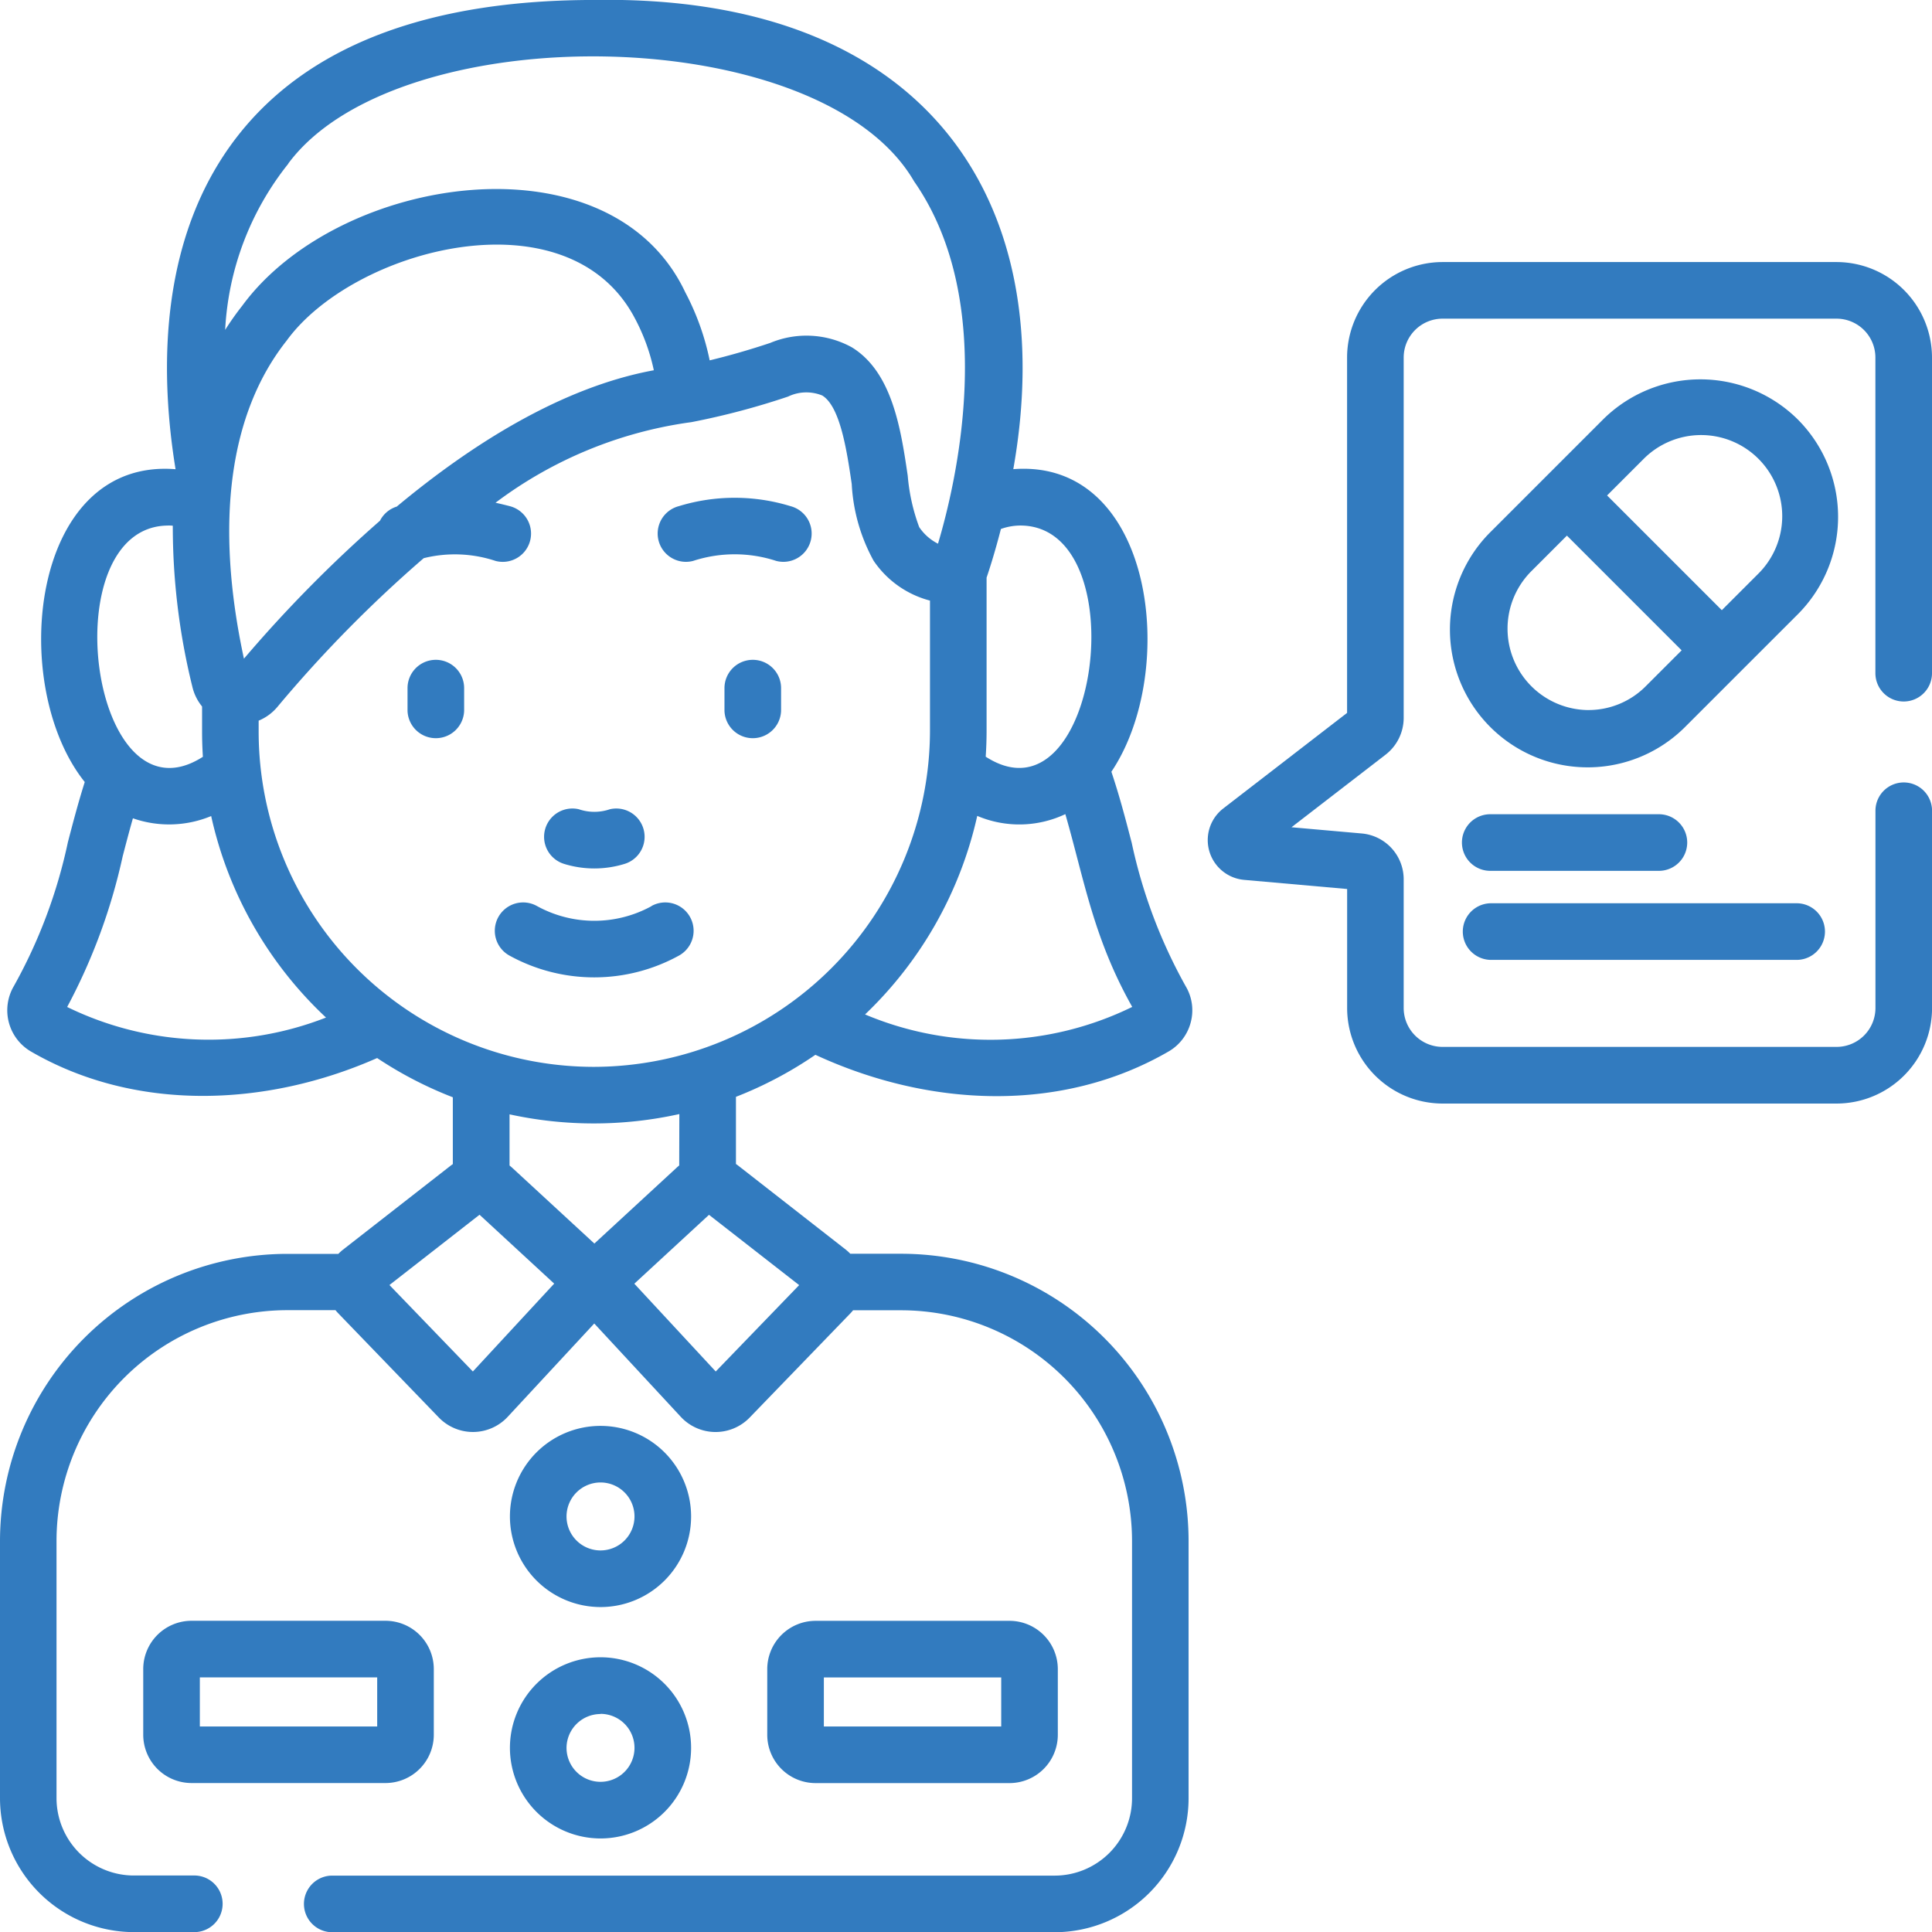
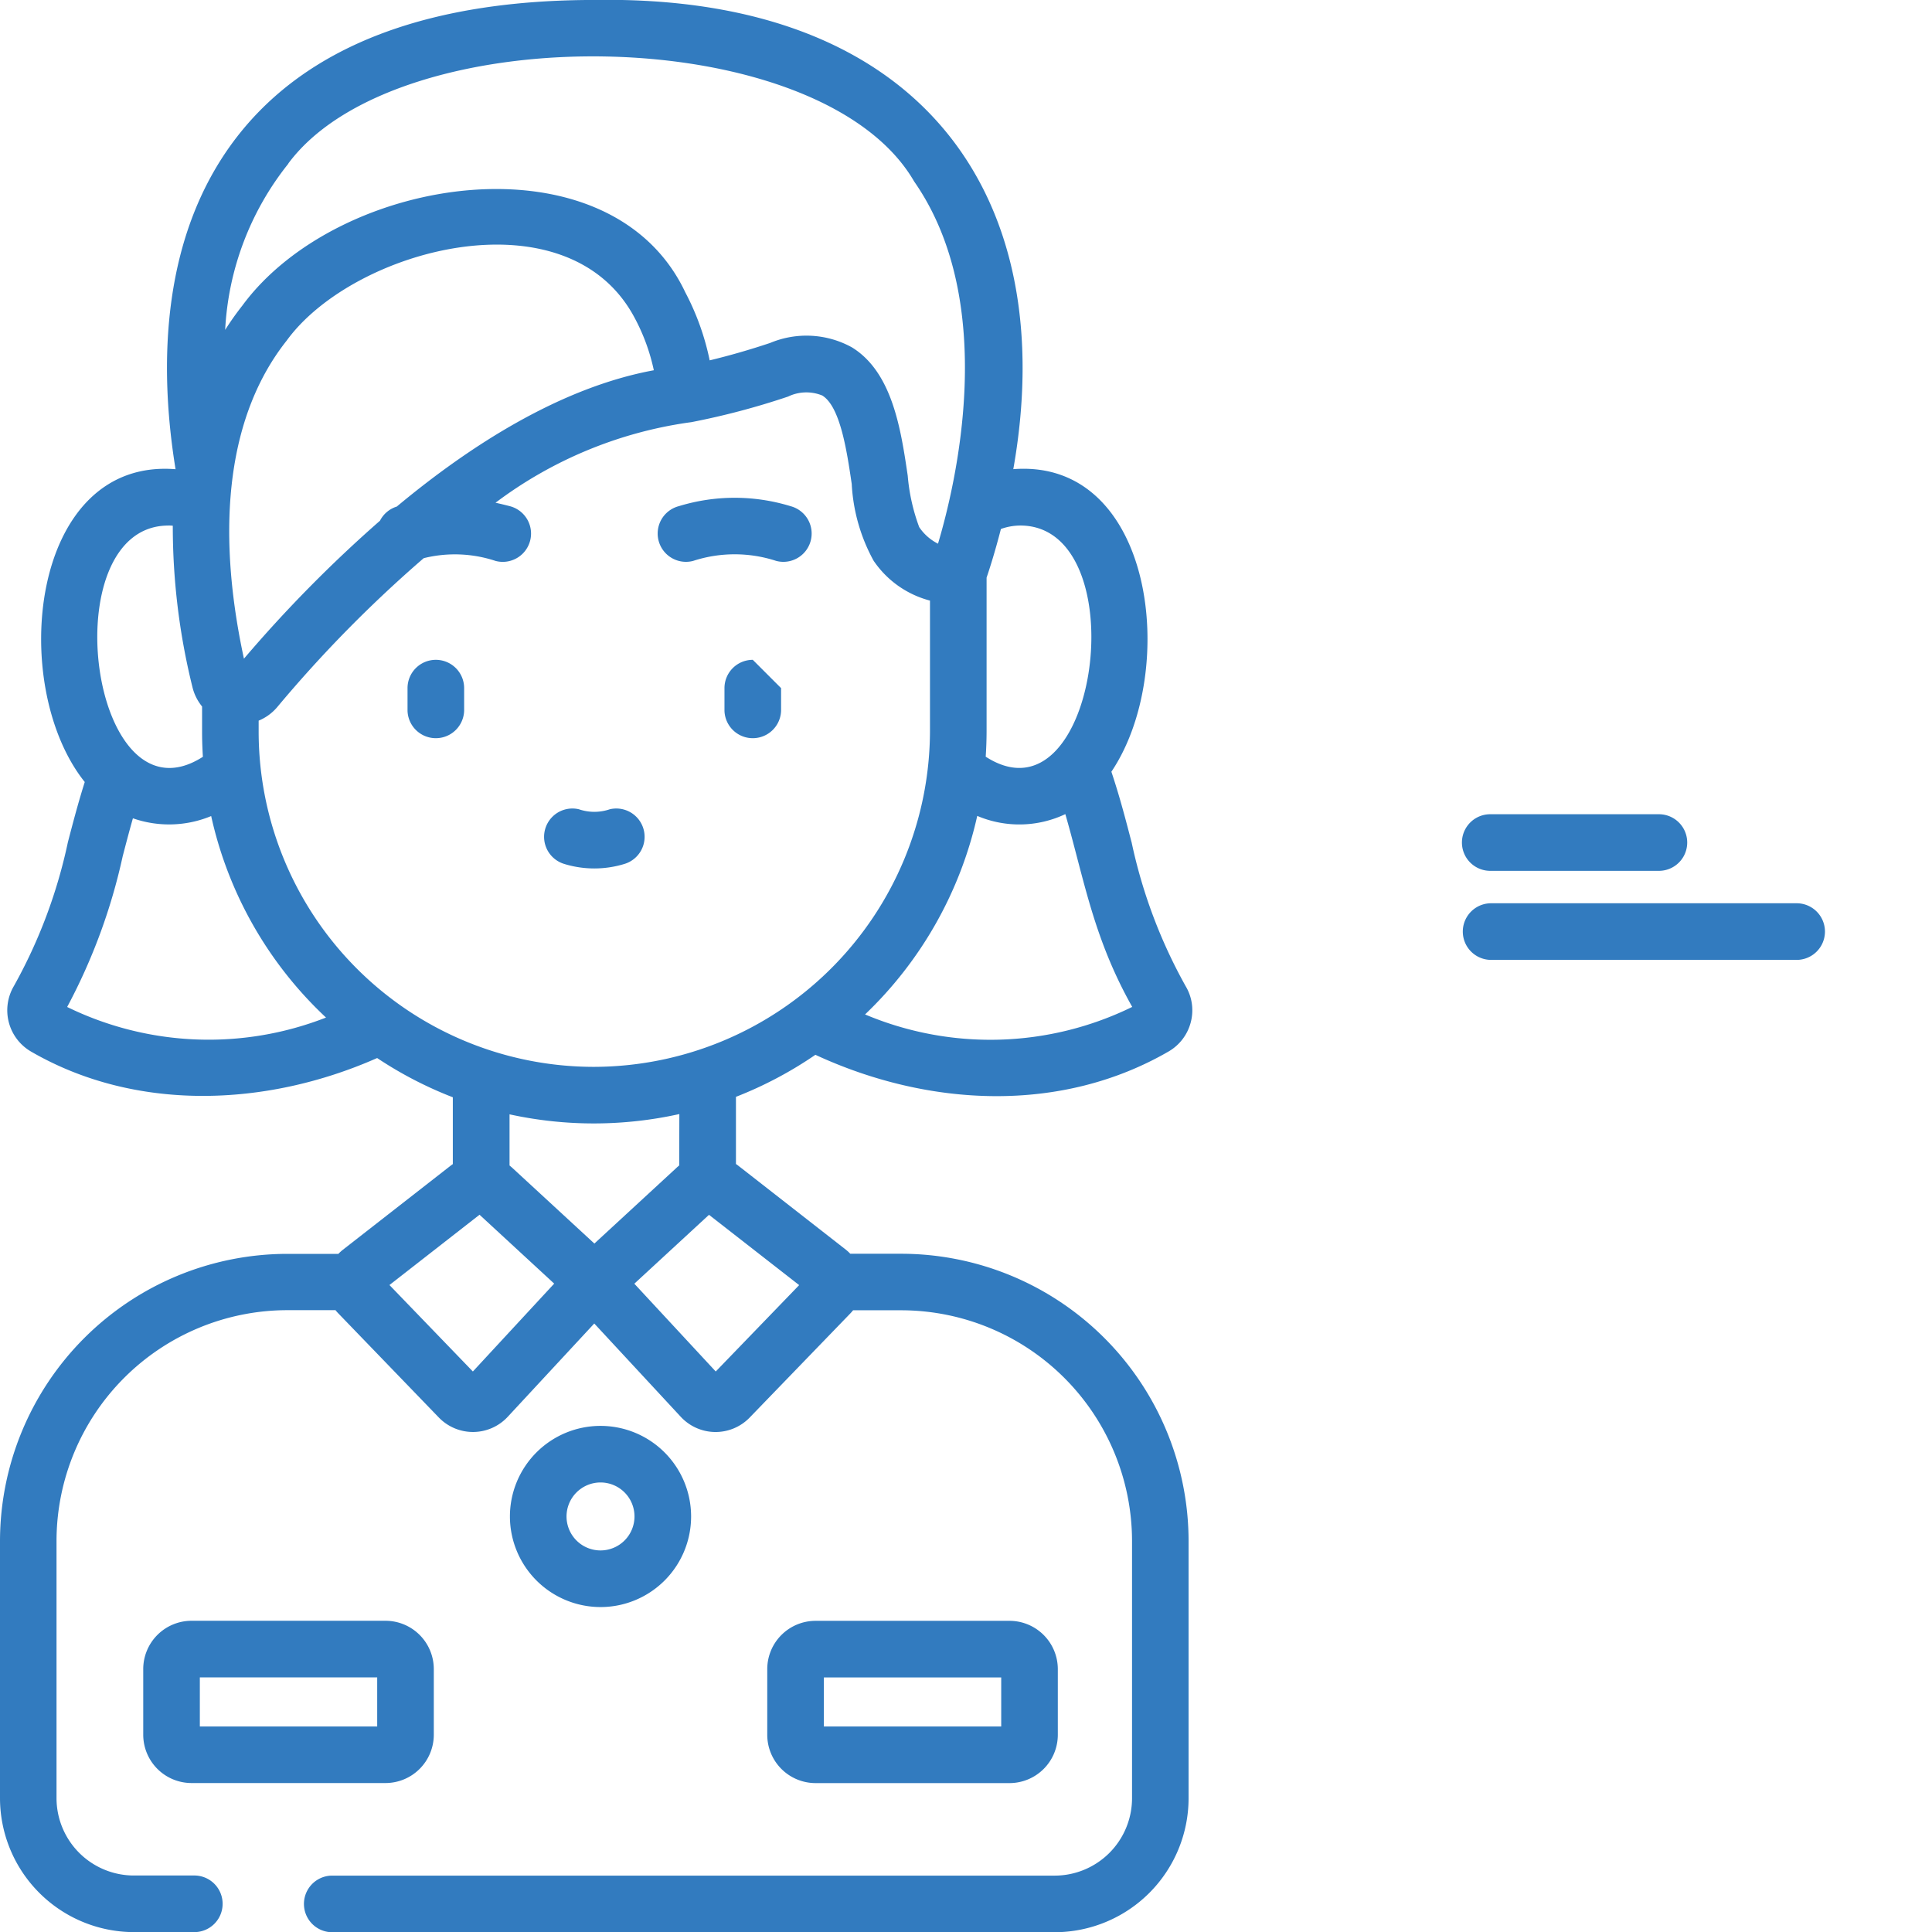
<svg xmlns="http://www.w3.org/2000/svg" height="69.874" viewBox="0 0 69.869 69.874" width="69.869">
  <g fill="#327bbf">
-     <path d="m397.014 102a5 5 0 0 0 -7.044 0l-2.026 2.026-2.025 2.025a4.981 4.981 0 1 0 7.044 7.044l2.026-2.026 2.027-2.026a4.987 4.987 0 0 0 -.002-7.043zm-7.575 10.509a2.943 2.943 0 0 1 -2.075-5.009l1.3-1.3 4.149 4.149-1.3 1.3a2.915 2.915 0 0 1 -2.074.859zm6.127-4.912-1.3 1.3-4.149-4.149 1.3-1.3a2.934 2.934 0 1 1 4.149 4.149z" transform="translate(-331.998 -86.83)" />
    <path d="m40.936 30.453c-.214-.825-.436-1.674-.728-2.543 2.455-3.648 1.546-11.336-3.547-10.942 1.739-9.813-3.261-17.168-15.152-16.968-5.8 0-10.044 1.542-12.626 4.584-3.143 3.708-3.107 8.774-2.518 12.386-5.272-.424-6.074 7.823-3.284 11.312-.234.739-.425 1.466-.609 2.172a18.56 18.56 0 0 1 -1.957 5.212 1.726 1.726 0 0 0 .617 2.36c3.754 2.179 8.476 2.027 12.523.238a14.14 14.14 0 0 0 2.737 1.419v2.417c-.023.016-.047.032-.069.049l-3.908 3.049a1.543 1.543 0 0 0 -.162.148h-1.845a10.4 10.4 0 0 0 -10.392 10.388v9.3a4.85 4.85 0 0 0 4.844 4.84h2.215a1.024 1.024 0 0 0 0-2.047h-2.215a2.8 2.8 0 0 1 -2.8-2.8v-9.3a8.355 8.355 0 0 1 8.345-8.345h1.744c.031.039.064.077.1.114l3.636 3.767a1.716 1.716 0 0 0 2.493-.025l3.129-3.374 3.129 3.375a1.716 1.716 0 0 0 2.493.025l3.638-3.764c.035-.036.068-.075.1-.114h1.743a8.355 8.355 0 0 1 8.345 8.345v9.3a2.8 2.8 0 0 1 -2.8 2.8h-26.155a1.024 1.024 0 0 0 0 2.047h26.158a4.85 4.85 0 0 0 4.842-4.848v-9.3a10.4 10.4 0 0 0 -10.39-10.388h-1.844a1.538 1.538 0 0 0 -.161-.148l-3.905-3.049c-.023-.018-.046-.033-.069-.049v-2.429a14.191 14.191 0 0 0 2.873-1.52c4.126 1.91 8.913 2.117 12.776-.122a1.716 1.716 0 0 0 .8-1.059 1.7 1.7 0 0 0 -.185-1.3 18.556 18.556 0 0 1 -1.957-5.212zm-4.008-11.447c4.214.031 2.814 10.988-1.265 8.36.021-.313.032-.628.032-.946v-5.53c.1-.293.3-.911.518-1.759a2.128 2.128 0 0 1 .715-.125zm-15.444 19.577a12.128 12.128 0 0 1 -12.114-12.114v-.406a1.763 1.763 0 0 0 .68-.5 46.571 46.571 0 0 1 5.289-5.376 4.672 4.672 0 0 1 2.6.1 1.023 1.023 0 1 0 .517-1.98c-.181-.047-.354-.089-.52-.125a15.174 15.174 0 0 1 6.978-2.9l.045-.006.059-.008a27.065 27.065 0 0 0 3.5-.926 1.521 1.521 0 0 1 1.234-.038c.653.4.892 2.016 1.066 3.2a6.455 6.455 0 0 0 .79 2.773 3.543 3.543 0 0 0 2.04 1.444v4.699a12.178 12.178 0 0 1 -12.164 12.163zm-7.126-20.26a1.019 1.019 0 0 0 -.6.509 48.029 48.029 0 0 0 -4.92 4.99c-1.061-4.914-.531-8.883 1.543-11.5 2.414-3.33 10.147-5.4 12.58-.837a7.13 7.13 0 0 1 .7 1.906c-3.334.614-6.591 2.676-9.306 4.938zm-3.915-12.41c3.967-5.349 19.257-5.181 22.632.65 3.078 4.418 1.5 10.966.863 13.1a1.78 1.78 0 0 1 -.68-.6 7 7 0 0 1 -.415-1.86c-.246-1.666-.553-3.74-2.02-4.641a3.4 3.4 0 0 0 -2.954-.159c-.742.248-1.474.458-2.188.63a9.256 9.256 0 0 0 -.882-2.46c-2.714-5.752-12.519-4.282-16.019.48a10.274 10.274 0 0 0 -.621.878 10.484 10.484 0 0 1 2.285-6.011zm-4.353 13.093c.058 0 .117 0 .175.008a24.144 24.144 0 0 0 .708 5.825 1.768 1.768 0 0 0 .351.712v.919c0 .3.011.6.029.9-4.078 2.616-5.475-8.331-1.263-8.363zm-3.644 17.409a21.084 21.084 0 0 0 2.007-5.447c.122-.469.241-.923.37-1.374a3.972 3.972 0 0 0 2.83-.081 14.161 14.161 0 0 0 4.153 7.287 11.653 11.653 0 0 1 -9.36-.382zm14.671 13.185-3.017-3.127 3.258-2.542 2.7 2.491zm11.8-3.124-3.017 3.124-2.944-3.175 2.7-2.491zm-4.338-4.326c-.035.027-.069.056-.1.086l-2.968 2.737-2.968-2.737c-.033-.031-.068-.059-.1-.086v-1.85a14.278 14.278 0 0 0 6.141-.01zm6.721-5.463a14.211 14.211 0 0 0 4.057-7.18 3.893 3.893 0 0 0 3.186-.064c.691 2.4 1.015 4.478 2.419 6.972a11.662 11.662 0 0 1 -9.662.272z" transform="translate(-.016 -.001)" />
    <path d="m144.779 216.239a3.714 3.714 0 0 0 2.155 0 1.024 1.024 0 0 0 -.517-1.981 1.73 1.73 0 0 1 -1.12 0 1.024 1.024 0 0 0 -.517 1.981z" transform="translate(-124.363 -184.992)" />
    <path d="m179.112 132.227a6.882 6.882 0 0 0 -4.04 0 1.023 1.023 0 1 0 .517 1.98 4.838 4.838 0 0 1 3.005 0 1.023 1.023 0 0 0 .517-1.98z" transform="translate(-150.523 -113.922)" />
-     <path d="m136.835 239.294a4.3 4.3 0 0 1 -4.149 0 1.024 1.024 0 1 0 -1 1.789 6.357 6.357 0 0 0 6.14 0 1.024 1.024 0 0 0 -1-1.789z" transform="translate(-113.267 -206.528)" />
    <path d="m109.038 174.864a1.023 1.023 0 0 0 -1.023 1.023v.819a1.024 1.024 0 0 0 2.047 0v-.819a1.023 1.023 0 0 0 -1.024-1.023z" transform="translate(-93.277 -151.002)" />
-     <path d="m193.038 174.864a1.023 1.023 0 0 0 -1.024 1.023v.819a1.024 1.024 0 0 0 2.047 0v-.819a1.023 1.023 0 0 0 -1.023-1.023z" transform="translate(-165.814 -151.002)" />
-     <path d="m345.215 85.349a1.023 1.023 0 0 0 1.023-1.023v-11.416a3.457 3.457 0 0 0 -3.453-3.453h-14.247a3.457 3.457 0 0 0 -3.453 3.453v12.851l-4.485 3.462a1.445 1.445 0 0 0 .753 2.576l3.734.331v4.306a3.457 3.457 0 0 0 3.453 3.453h14.247a3.457 3.457 0 0 0 3.453-3.453v-7.136a1.023 1.023 0 0 0 -2.047 0v7.134a1.407 1.407 0 0 1 -1.406 1.406h-14.249a1.407 1.407 0 0 1 -1.406-1.406v-4.647a1.664 1.664 0 0 0 -1.525-1.666l-2.532-.224 3.406-2.628a1.683 1.683 0 0 0 .651-1.324v-13.035a1.407 1.407 0 0 1 1.406-1.406h14.247a1.407 1.407 0 0 1 1.406 1.406v11.415a1.024 1.024 0 0 0 1.024 1.024z" transform="translate(-276.369 -59.98)" />
+     <path d="m193.038 174.864a1.023 1.023 0 0 0 -1.024 1.023v.819a1.024 1.024 0 0 0 2.047 0v-.819z" transform="translate(-165.814 -151.002)" />
    <path d="m138.428 384.56a3.276 3.276 0 1 0 -3.276-3.276 3.28 3.28 0 0 0 3.276 3.276zm0-4.506a1.229 1.229 0 1 1 -1.229 1.229 1.231 1.231 0 0 1 1.229-1.229z" transform="translate(-116.711 -326.442)" />
-     <path d="m138.428 445.9a3.276 3.276 0 1 0 -3.276-3.276 3.28 3.28 0 0 0 3.276 3.276zm0-4.506a1.229 1.229 0 1 1 -1.229 1.229 1.231 1.231 0 0 1 1.229-1.223z" transform="translate(-116.711 -379.414)" />
    <path d="m388.506 217.834h6.1a1.023 1.023 0 0 0 0-2.047h-6.1a1.023 1.023 0 0 0 0 2.047z" transform="translate(-334.613 -186.341)" />
    <path d="m388.506 241.429h11.113a1.024 1.024 0 0 0 0-2.047h-11.113a1.024 1.024 0 0 0 0 2.047z" transform="translate(-334.613 -206.716)" />
    <path d="m48.481 433.653v-2.376a1.748 1.748 0 0 0 -1.746-1.746h-7.016a1.748 1.748 0 0 0 -1.746 1.746v2.376a1.748 1.748 0 0 0 1.746 1.746h7.016a1.748 1.748 0 0 0 1.746-1.746zm-2.047-.3h-6.414v-1.774h6.414z" transform="translate(-32.793 -370.917)" />
    <path d="m212.11 435.4a1.748 1.748 0 0 0 1.746-1.746v-2.376a1.748 1.748 0 0 0 -1.746-1.746h-7.016a1.748 1.748 0 0 0 -1.746 1.746v2.376a1.748 1.748 0 0 0 1.746 1.746zm-6.715-3.821h6.414v1.774h-6.414z" transform="translate(-175.601 -370.916)" />
  </g>
</svg>